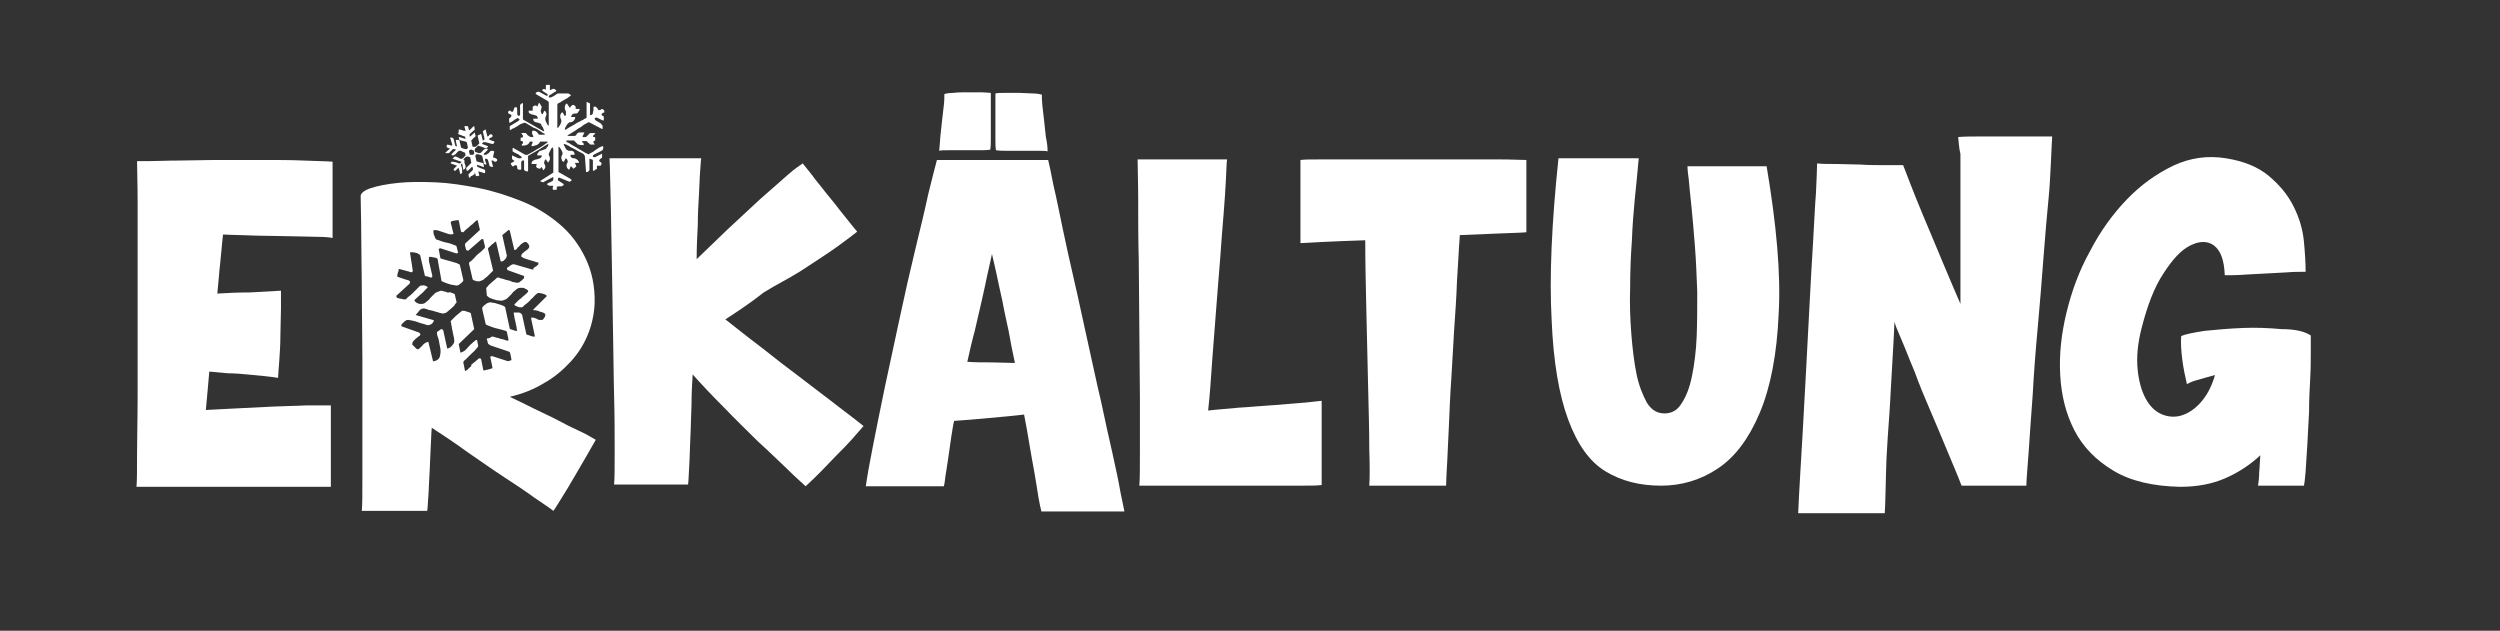
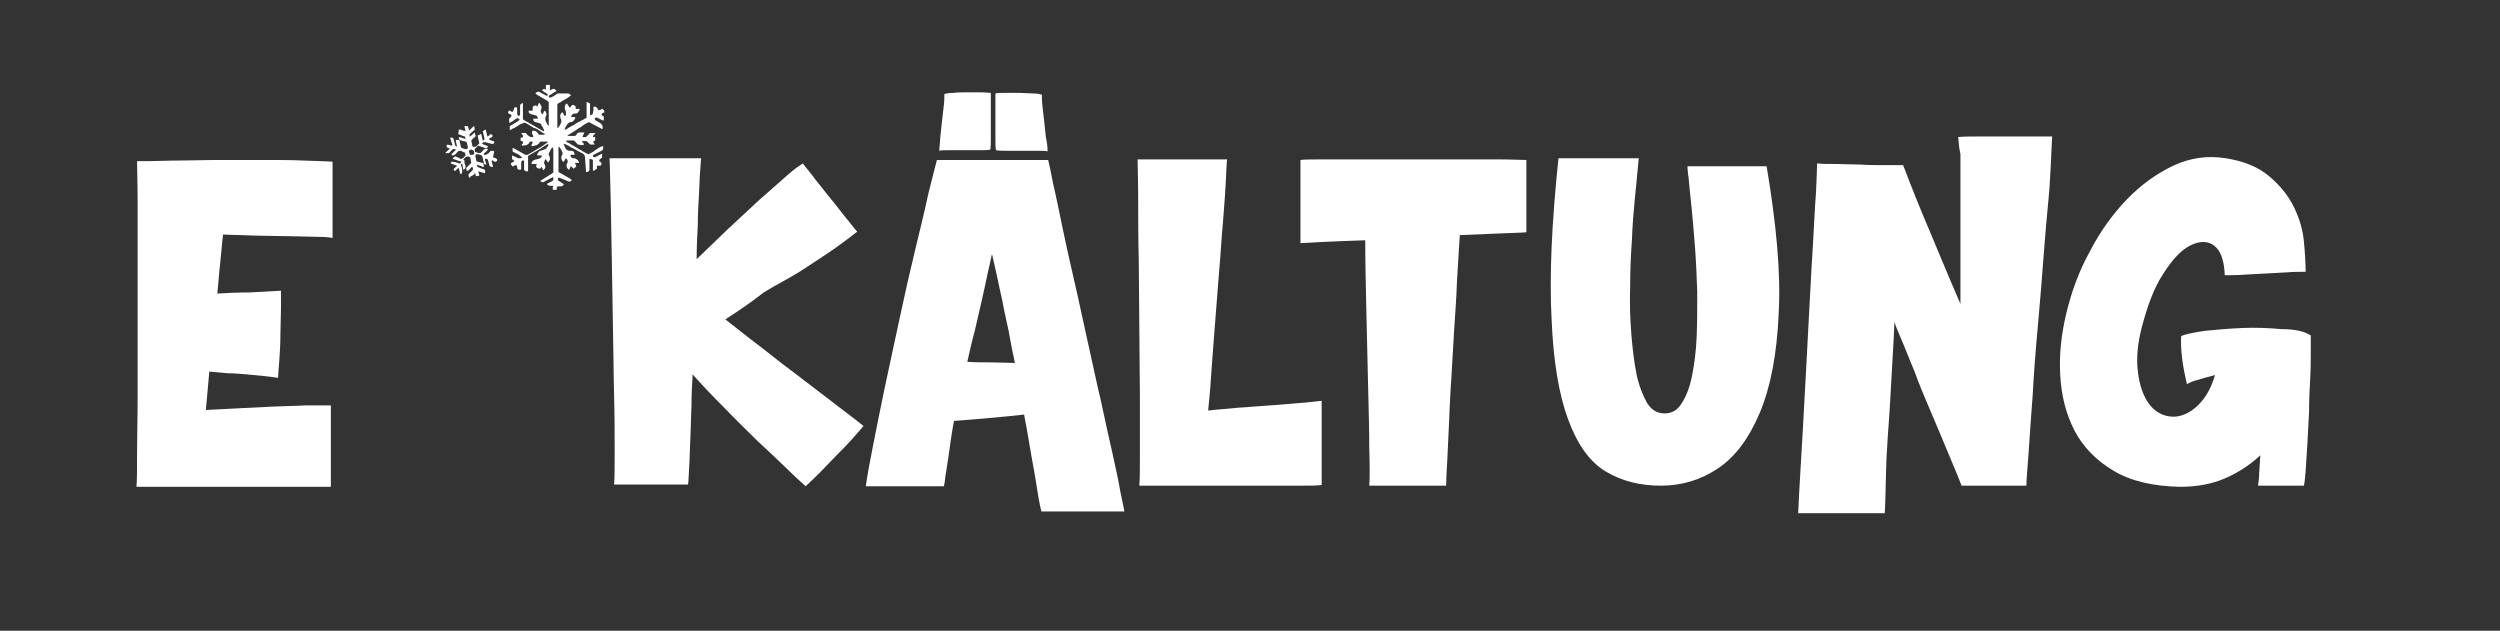
<svg xmlns="http://www.w3.org/2000/svg" version="1.1" id="Ebene_1" x="0px" y="0px" viewBox="0 0 436 110" style="enable-background:new 0 0 436 110;" xml:space="preserve">
  <rect x="0" y="0" width="436" height="110" fill="#333333" stroke="none" />
  <style type="text/css">
	.st0{fill:#FFFFFF;}
</style>
  <path class="st0" d="M55.2,41.3c-1.3,0-2.9-0.1-4.6-0.1c-1.7,0-3.6-0.1-5.7-0.1c-2-0.1-4.1-0.1-6-0.2c-0.2,1.6-0.3,3.2-0.5,5  c-0.2,1.7-0.3,3.5-0.5,5.3c1.7-0.1,3.6-0.2,5.7-0.2c2-0.1,3.8-0.2,5.4-0.3c0,0.7,0,1.7,0,3.2c0,1.4-0.1,3-0.1,4.6s-0.1,3.1-0.2,4.5  c-0.1,1.4-0.2,2.4-0.2,2.9c-0.6-0.1-1.4-0.2-2.3-0.3c-0.9-0.1-2-0.2-3.1-0.3c-1.1-0.1-2.2-0.2-3.4-0.2c-1.1-0.1-2.2-0.2-3.2-0.3  c-0.1,1.1-0.2,2.3-0.3,3.4s-0.2,2.2-0.3,3.3c1.8-0.1,3.7-0.2,5.8-0.3c2.1-0.1,4.1-0.2,6.1-0.3c2-0.1,3.9-0.1,5.6-0.2  c1.7,0,3.2,0,4.3,0v14.2c-0.7,0-1.9,0-3.7,0c-1.7,0-3.7,0-6,0c-2.2,0-4.6,0-7.1,0s-4.9,0-7,0c-2.2,0-4.1,0-5.8,0c-1.7,0-2.8,0-3.3,0  h-1c0.1-1.1,0.1-3,0.1-5.9c0-2.8,0.1-6,0.1-9.7s0-7.6,0-11.7s0-8.1,0-12c0-3.8,0-7.3,0-10.4s-0.1-5.5-0.1-7.1c0.1,0,0.7,0,2.1,0  c1.3,0,3.1-0.1,5.2-0.1s4.4-0.1,7-0.1s5.1,0,7.7,0c2.5,0,4.8,0,7,0.1s3.9,0.1,5.1,0.2v13.3C57.5,41.4,56.6,41.3,55.2,41.3z" />
  <path class="st0" d="M126.5,55.7c1.8,1.4,3.9,3.1,6.3,4.9c2.4,1.9,4.7,3.7,7,5.4c2.3,1.8,4.5,3.4,6.4,4.9c2,1.5,3.4,2.6,4.4,3.4  c-0.6,0.7-1.3,1.5-2.1,2.4s-1.7,1.8-2.6,2.7c-0.9,0.9-1.8,1.9-2.7,2.8s-1.8,1.8-2.7,2.6c-0.5-0.5-1.6-1.4-3.1-2.9  c-1.5-1.4-3.2-3.1-5.2-4.9c-1.9-1.9-3.9-3.8-5.9-5.9c-2-2-3.9-4-5.5-5.8c-0.1,1.6-0.2,3.4-0.2,5.3c-0.1,2-0.1,3.9-0.2,5.7  c-0.1,1.9-0.1,3.5-0.2,5s-0.1,2.5-0.2,3.2h-12.9c0.1-1.1,0.1-3,0.1-5.8s0-6-0.1-9.7s-0.1-7.6-0.2-11.8s-0.1-8.2-0.2-12  s-0.1-7.3-0.2-10.5c-0.1-3.1-0.1-5.5-0.2-7.1h16c-0.1,0.5-0.1,1.3-0.2,2.4s-0.1,2.5-0.2,4c-0.1,1.6-0.2,3.3-0.2,5.2  c-0.1,1.9-0.2,3.9-0.2,6c1.7-1.6,3.5-3.4,5.4-5.2s3.8-3.5,5.6-5.2c1.8-1.6,3.5-3.1,5-4.4s1.7-1.3,2.5-1.9c0.3,0.4,0.9,1.1,1.6,2  c0.7,1,1.6,2,2.5,3.2c0.9,1.1,1.9,2.3,2.8,3.5c1,1.2,1.8,2.3,2.6,3.2c-0.6,0.5-1.8,1.4-3.6,2.7s-3.9,2.6-6.3,4.2  c-2.4,1.5-3.8,2.1-6.4,3.7C130.8,52.9,128.5,54.4,126.5,55.7z" />
  <path class="st0" d="M181.6,89.1c-0.1-0.4-0.3-1.2-0.5-2.4c-0.2-1.2-0.4-2.6-0.7-4.3c-0.3-1.6-0.6-3.3-0.9-5.1  c-0.3-1.8-0.6-3.5-0.9-5c-1.7,0.2-3.8,0.4-6.1,0.6s-4.3,0.4-6.1,0.5c-0.2,0.7-0.3,1.7-0.5,2.8c-0.2,1.2-0.3,2.3-0.5,3.5  c-0.2,1.1-0.3,2.2-0.5,3.2c-0.1,1-0.2,1.6-0.3,1.9H151c0.2-1.5,0.6-3.8,1.2-6.8c0.6-3.1,1.3-6.5,2.1-10.4c0.8-3.8,1.7-7.9,2.6-12.1  c0.9-4.2,1.8-8.2,2.7-11.9s1.7-7,2.3-9.8c0.7-2.8,1.2-4.8,1.5-5.9c0.6,0,1.8,0,3.7,0s3.9,0,6.1,0c2.2,0,4.2,0,6,0c1.9,0,3.1,0,3.6,0  c0.2,0.8,0.5,2.2,0.9,4.3c0.5,2.1,1,4.6,1.6,7.5s1.3,6,2.1,9.5c0.8,3.4,1.5,6.9,2.3,10.4c0.8,3.5,1.5,7,2.3,10.3  c0.7,3.4,1.4,6.4,2,9.1s1.1,5,1.4,6.8c0.4,1.8,0.6,3,0.7,3.4h-14.5V89.1z M168.7,63.1c1.4,0.1,2.8,0.1,4.2,0.1s2.8,0.1,4.1,0.1  c-0.4-1.9-0.8-3.8-1.1-5.6c-0.4-1.9-0.8-3.6-1.1-5.3c-0.4-1.7-0.7-3.2-1-4.6c-0.3-1.4-0.6-2.6-0.8-3.5c-0.2,1-0.5,2.2-0.8,3.6  c-0.3,1.4-0.6,2.9-1,4.6c-0.4,1.7-0.8,3.4-1.2,5.2C169.5,59.5,169.1,61.3,168.7,63.1z" />
  <path class="st0" d="M230.4,84.6c-0.8,0.1-2,0.1-3.7,0.1s-3.7,0-5.8,0c-2.2,0-4.4,0-6.8,0c-2.4,0-4.6,0-6.7,0c-2.1,0-3.9,0-5.5,0  s-2.6,0-3.2,0c0.1-1.1,0.1-3,0.1-5.8s0-6,0-9.7s-0.1-7.6-0.1-11.8s-0.1-8.2-0.1-12c-0.1-3.8-0.1-7.3-0.1-10.5c0-3.1-0.1-5.5-0.1-7.1  H214c-0.1,0.7-0.1,1.8-0.2,3.5c-0.1,1.7-0.2,3.7-0.4,6s-0.4,4.9-0.6,7.8c-0.2,2.8-0.5,5.8-0.7,8.8s-0.5,6.1-0.7,9.1  s-0.4,5.9-0.7,8.6c1.6-0.2,3.4-0.3,5.3-0.5c1.9-0.1,3.7-0.3,5.5-0.4s3.5-0.3,5-0.4c1.6-0.1,2.9-0.3,4-0.4v14.7H230.4z" />
  <path class="st0" d="M266.2,40.5c-0.8,0.1-2.2,0.1-4.3,0.2c-2.1,0.1-4.5,0.2-7.3,0.3c-0.2,2.5-0.3,5.1-0.5,8  c-0.1,2.9-0.3,5.7-0.5,8.6c-0.2,2.9-0.3,5.7-0.5,8.6c-0.2,2.8-0.3,5.4-0.4,7.8c-0.1,2.4-0.2,4.5-0.3,6.4s-0.2,3.3-0.2,4.3h-13.4  c0.1-1.2,0.1-3.4,0-6.5c0-3.1-0.1-6.8-0.2-10.8c-0.1-4.1-0.2-8.4-0.3-12.9s-0.2-8.7-0.2-12.6c-2.9,0.1-5.5,0.2-7.5,0.3  c-2.1,0.1-3.3,0.2-3.8,0.2V27.9c0.7-0.1,2-0.1,4-0.1c1.9,0,4.2,0,6.8,0s5.3,0,8.2,0s5.7,0,8.4,0s5.1,0,7.2,0c2.2,0,3.8,0.1,4.8,0.1  V40.5z" />
  <path class="st0" d="M308.1,29c1.7,10.1,2.5,18.7,2.1,25.7c-0.3,7-1.4,12.8-3.3,17.3s-4.3,7.7-7.3,9.7s-6.3,3-9.9,3  c-3.7,0-6.9-0.8-9.7-2.5c-2.8-1.7-4.9-4.7-6.5-9s-2.6-10.1-2.9-17.5c-0.4-7.4,0-16.7,1.2-28.1h14c0,0.1-0.1,0.8-0.2,2.1  c-0.1,1.3-0.3,3-0.5,5.1s-0.4,4.5-0.5,7.2c-0.2,2.7-0.3,5.4-0.3,8.1c-0.1,2.8,0,5.5,0.2,8.1s0.5,5,0.9,7s1.1,3.7,1.8,5  c0.8,1.3,1.8,1.9,3.1,1.9c1.3,0,2.3-0.6,3-1.8c0.8-1.2,1.4-2.8,1.8-4.8s0.7-4.3,0.8-6.8c0.1-2.5,0.1-5.1,0.1-7.8  c-0.1-2.7-0.2-5.3-0.4-7.9c-0.2-2.6-0.4-4.9-0.6-6.9s-0.4-3.7-0.5-5c-0.2-1.3-0.2-2-0.2-2.1c0.9,0,2,0,3.3,0s2.5,0,3.8,0  s2.5,0,3.7,0C306.2,29,307.2,29,308.1,29z" />
  <path class="st0" d="M341.5,23.9c1.1-0.1,2.4-0.1,3.9-0.1s3.1,0,4.7,0s3.1,0,4.5,0s2.5,0,3.3,0c-0.1,1.3-0.3,7.5-0.6,10.5  c-0.3,3-0.6,6.5-0.9,10.4s-0.6,7.9-1,12.2s-0.7,8.3-0.9,12c-0.3,3.8-0.5,7.1-0.7,9.9c-0.2,2.9-0.4,4.8-0.4,5.9h-11.3  c-1-2.6-2-4.8-2.8-6.8c-0.8-1.9-1.7-4.1-2.7-6.4s-1.9-4.5-2.7-6.7c-0.9-2.1-1.6-4-2.3-5.6c-0.7-1.6-1.1-2.6-1.2-3.1  c-0.1,2-0.2,4.5-0.4,7.5s-0.3,5.9-0.5,8.7c-0.2,2.9-0.4,5.4-0.5,7.7c-0.1,2.3-0.2,8.8-0.3,9.5h-15.1c0.1-2.7,0.6-10.8,0.8-14.3  c0.2-3.5,0.4-7.2,0.6-11c0.2-3.8,0.4-7.6,0.6-11.4c0.2-3.8,0.4-7.4,0.6-10.6c0.2-3.2,0.3-6.1,0.5-8.5c0.1-2.4,0.2-4.2,0.2-5.2  c0.9,0.1,2,0.1,3.4,0.1s2.8,0.1,4.2,0.1c1.4,0.1,2.8,0.1,4.2,0.1c1.3,0,2.4,0,3.2,0c0.2,0.5,0.6,1.5,1.2,3.1  c0.6,1.6,1.4,3.5,2.3,5.7s2,4.7,3.1,7.4s2.3,5.4,3.4,8c0-2.9,0-5.8,0-8.6s0-5.3,0-7.6s0-8.2,0-9.9C341.6,25.6,341.6,24.5,341.5,23.9  z" />
  <path class="st0" d="M403,58.5c0,0.4,0,1.3,0,2.7s0,3-0.1,4.8s-0.2,3.8-0.2,5.8c-0.1,2-0.2,3.9-0.3,5.7c-0.1,1.8-0.2,3.4-0.3,4.7  c-0.1,1.3-0.2,2.1-0.3,2.5h-8c0.1-0.7,0.2-1.4,0.2-2.3c0.1-0.9,0.1-1.9,0.2-3c-1.7,1.6-3.8,3-6.1,4c-2.3,1-4.9,1.5-7.9,1.5  c-4.7-0.1-8.6-1-11.6-2.8s-5.3-4.1-6.8-7s-2.3-6.1-2.5-9.7s0.2-7.2,1.1-10.9s2.2-7.3,4.1-10.7c1.8-3.5,4-6.5,6.4-9  c2.5-2.6,5.2-4.5,8.1-5.9c3-1.4,6-1.8,9.2-1.3c3.1,0.5,5.6,1.5,7.5,3.1c1.9,1.6,3.3,3.3,4.3,5.3s1.6,4,1.8,6.1  c0.2,2.1,0.3,3.8,0.3,5.3c-1,0-2.1,0-3.3,0.1c-1.2,0.1-2.4,0.1-3.7,0.2c-1.3,0.1-2.5,0.1-3.7,0.2C390.2,48,389,48,388,48  c-0.1-2.6-0.7-4.3-1.9-5.2c-1.1-0.8-2.5-0.8-4.1,0s-3.1,2.4-4.7,4.9c-1.6,2.4-2.8,5.6-3.8,9.5c-0.7,2.7-0.9,5.1-0.7,7.2  c0.2,2.1,0.7,3.8,1.4,5.1c0.7,1.3,1.6,2.2,2.7,2.7s2.3,0.6,3.4,0.3c1.1-0.3,2.3-1,3.4-2.2s2-2.8,2.6-4.9c-1,0.3-1.9,0.5-2.8,0.8  c-0.9,0.2-1.6,0.5-2.1,0.8c-0.3-1.3-0.6-2.7-0.8-4.2c-0.2-1.6-0.3-3-0.2-4.2c0.7-0.3,2.1-0.6,4.1-0.9c2-0.2,4.2-0.4,6.6-0.5  c2.3-0.1,4.6,0,6.8,0.2C400.3,57.4,401.9,57.8,403,58.5z" />
  <g>
    <path class="st0" d="M96.4,32.4c-0.1,0-0.2,0-0.2,0c-0.1,0-0.2,0-0.2,0c-0.3,0-0.5-0.1-0.6-0.3c0.1-0.1,0.2-0.2,0.3-0.2   c0.1-0.1,0.3-0.1,0.4-0.2s0.3-0.1,0.3-0.2c0.1-0.1,0.1-0.2,0.1-0.3v-0.1V31c0,0,0,0,0-0.1c0,0,0,0-0.1,0l-1.7,0.9l-0.5-0.2l0,0l0,0   l0,0l0.1-0.1l2.2-1.4v-3.7c0,0,0-0.1,0-0.3c0-0.1,0-0.2-0.1-0.3c0-0.1,0-0.1-0.1-0.1c-0.1,0.1-0.2,0.3-0.3,0.5   c-0.1,0.2-0.2,0.4-0.3,0.6l0,0c0,0.1,0,0.3,0.1,0.4c0.1,0.2,0.1,0.3,0.1,0.4l0,0c0,0,0,0.1,0,0.2s0,0.1-0.1,0.2   c0,0.1-0.1,0.1-0.1,0.2s-0.1,0.1-0.1,0.1h-0.1c0,0,0-0.1-0.1-0.2s-0.1-0.2-0.1-0.2l-0.1-0.1l0,0c-0.1,0-0.2,0.1-0.2,0.2   s-0.1,0.2-0.1,0.3v0.1v0.1c0,0.1,0.1,0.1,0.1,0.2s0.1,0.2,0.1,0.2c0,0.1,0,0.1,0,0.1v0.1c0,0.1,0,0.2-0.1,0.3   c-0.1,0.1-0.1,0.2-0.2,0.3l-0.1-0.1c0-0.1-0.1-0.1-0.1-0.2s-0.1-0.1-0.1-0.2l-0.1-0.1l0,0c0,0.1-0.1,0.2-0.1,0.2   c0,0.1-0.1,0.1-0.2,0.1s-0.2,0-0.4-0.1c-0.1-0.1-0.2-0.2-0.2-0.3v-0.1c0,0,0,0,0.1-0.1v-0.1c0-0.1,0-0.1-0.1-0.1h-0.8   c0-0.3,0.1-0.5,0.3-0.6c0.2-0.1,0.4-0.2,0.6-0.2c0.2-0.1,0.4-0.1,0.6-0.2s0.3-0.3,0.3-0.5h-0.1h-0.1c0,0-0.1,0-0.2,0s-0.1,0-0.2,0   s-0.1,0-0.1,0h-0.1c0-0.1,0-0.3,0.1-0.4s0.2-0.2,0.2-0.3c0,0,0.1,0,0.2-0.1c0.1,0,0.2,0,0.3-0.1c0.1,0,0.2,0,0.3-0.1   c0.1,0,0.2,0,0.2-0.1c0,0,0,0,0.1,0h0.1c0,0,0.1-0.1,0.1-0.2c0.1-0.1,0.1-0.2,0.2-0.2c0.1-0.1,0.1-0.2,0.1-0.3   c0-0.1,0.1-0.2,0.1-0.2h-0.1c-0.6,0.3-1.1,0.7-1.6,1s-1.1,0.6-1.6,0.9c0,0-0.1,0.1-0.2,0.1c-0.1,0.1-0.1,0.1-0.1,0.2v2.5L92,29.9   c0,0,0,0-0.1,0c0,0-0.1,0-0.3-0.1c-0.1-0.1-0.2-0.1-0.2-0.2V28h-0.1c0,0-0.1,0-0.2,0S91,28,91,28.1c0,0-0.1,0.1-0.1,0.2v1.2   l-0.1,0.1c0,0,0,0-0.1,0c-0.2,0-0.3,0-0.4-0.1s-0.1-0.2-0.1-0.3c0-0.1,0-0.2-0.1-0.3c0-0.1-0.1-0.1-0.1-0.1c-0.1,0-0.2,0-0.3,0.1   C89.6,29,89.5,29,89.4,29c0,0-0.1,0-0.1-0.1l-0.1-0.1c0-0.1-0.1-0.1-0.1-0.2s0-0.1,0-0.1s0-0.1,0.1-0.1s0.1-0.1,0.2-0.1   s0.1-0.1,0.2-0.1l0.1-0.1c0-0.1,0-0.1-0.1-0.1l-0.1-0.1c-0.1,0-0.1,0-0.1-0.1l-0.1-0.1v-0.6l1.1,0.5c0.1,0,0.1,0,0.1,0   c0.1,0,0.1,0,0.3,0c0.1,0,0.2-0.1,0.2-0.2l0,0c0,0,0,0-0.1-0.1c-0.1,0-0.1-0.1-0.1-0.1c-0.1,0-0.2-0.1-0.3-0.2   c-0.1-0.1-0.3-0.2-0.4-0.2c-0.2-0.1-0.3-0.2-0.4-0.2c-0.1-0.1-0.2-0.1-0.3-0.2c0,0,0-0.1,0-0.2s0-0.2,0-0.2l0,0l0,0l0,0v-0.1v-0.1   l0,0l0,0c0,0,0,0,0.1,0l2.1,1.2h0.1c0.1,0,0.1,0,0.1,0h0.1c0.1,0,0.1,0,0.1,0c0.6-0.3,1.2-0.7,1.7-1c0.6-0.3,1.2-0.7,1.7-1.1   c0.1,0,0.1-0.1,0.1-0.1s0,0,0-0.1h-1.3c-0.1,0.3-0.4,0.5-0.6,0.6c-0.3,0.1-0.6,0.2-0.9,0.2c0-0.2,0-0.3,0.1-0.4   c0-0.1,0.1-0.2,0.1-0.4h-0.5c-0.1,0.3-0.3,0.5-0.6,0.6c-0.3,0.1-0.6,0.1-0.8,0.1c0-0.1,0-0.1,0-0.2l0.1-0.1l0.1-0.1   c0,0,0-0.1,0-0.2s-0.1-0.2-0.2-0.2s-0.2,0-0.2,0V24c0,0,0.1,0,0.2,0s0.1,0,0.2-0.1v-0.1c0-0.1,0-0.2-0.1-0.3   c-0.1-0.1-0.1-0.2-0.2-0.3h0.8c0.2,0.2,0.3,0.4,0.5,0.5c0.1,0.1,0.3,0.2,0.5,0.2c0,0,0.1,0,0.2,0s0.1,0,0.1-0.1v-0.1   c0,0-0.1-0.1-0.1-0.2c-0.1-0.1-0.1-0.1-0.1-0.2V23c0-0.1,0-0.2,0.1-0.2s0.1,0,0.2,0c0.2,0,0.4,0.1,0.5,0.2s0.3,0.3,0.4,0.5h1   c0-0.1,0-0.2-0.1-0.2s-0.1-0.1-0.2-0.1c-0.1-0.1-0.3-0.2-0.6-0.4c-0.3-0.2-0.6-0.4-1-0.5c-0.3-0.2-0.7-0.4-1-0.6s-0.5-0.3-0.6-0.3   l0,0l0,0c0,0,0,0-0.1,0c-0.1,0.1-0.3,0.1-0.5,0.2s-0.4,0.2-0.5,0.3c-0.2,0.1-0.3,0.2-0.5,0.3c-0.2,0.1-0.3,0.2-0.4,0.2   s-0.2,0.1-0.5,0.3l-0.1-0.1V22l1.5-0.9l0.2-0.2l0,0c0-0.1,0-0.1-0.1-0.2c-0.1,0-0.2-0.1-0.2-0.1h-0.1c0,0-0.1,0-0.1,0.1   c0,0-0.1,0-0.2,0.1c-0.1,0-0.2,0.1-0.3,0.2c-0.1,0.1-0.2,0.1-0.3,0.2c-0.1,0-0.1,0.1-0.2,0.1c0,0-0.1,0.1-0.2,0.1   c0,0-0.1,0-0.1-0.1v-0.6c0,0,0-0.1,0.1-0.1l0.1-0.1l0.1-0.1c0,0,0.1-0.1,0.1-0.2s0-0.1-0.1-0.2c0,0-0.1-0.1-0.2-0.1   s-0.1-0.1-0.2-0.1c0,0-0.1-0.1-0.1-0.2s0-0.1,0.1-0.2s0.1-0.1,0.2-0.1s0.2,0,0.2,0.1c0.1,0.1,0.1,0.1,0.2,0.1s0.1,0,0.2-0.1   c0-0.1,0.1-0.2,0.1-0.3c0-0.1,0.1-0.2,0.1-0.3s0.2-0.1,0.3-0.1h0.1c0.1,0.2,0.1,0.4,0.1,0.6s0,0.4,0,0.6c0,0.1,0.1,0.1,0.1,0.2   s0.1,0.1,0.2,0.1s0.2-0.1,0.2-0.3v-1.6c0,0,0,0,0.1-0.1l0.1-0.1c0,0,0.1-0.1,0.2-0.1l0,0h0.1l0,0l0,0c0,0.1,0,0.2,0,0.4   c0,0.2,0,0.3,0,0.4v0.8c0,0.1,0,0.2,0,0.3c0,0.1,0,0.3,0,0.4s0,0.3,0,0.5l0.1,0.1l3.5,2l0,0l0,0l0,0c0,0,0.1,0,0.1-0.1   s-0.1-0.2-0.1-0.3c-0.1-0.1-0.1-0.3-0.2-0.4s-0.2-0.2-0.2-0.4c-0.1-0.1-0.2-0.2-0.3-0.2c-0.1,0-0.2-0.1-0.3-0.1   c-0.1,0-0.3-0.1-0.4-0.1s-0.2-0.1-0.3-0.2C93,21,93,20.9,93,20.7l0,0h0.1h0.6c0,0,0,0,0.1,0l0,0c0-0.2-0.1-0.4-0.2-0.5   c-0.2-0.1-0.3-0.1-0.6-0.2c-0.2,0-0.4-0.1-0.6-0.2s-0.2-0.2-0.2-0.5h0.7c0-0.1,0-0.2,0-0.3c0-0.1,0-0.2,0-0.3   c0-0.1,0.1-0.2,0.2-0.2c0.1-0.1,0.2-0.1,0.3-0.1h0.1l0.1,0.1c0.1,0.1,0.1,0.1,0.1,0.1l0,0l0,0l0.3-0.7l0.1,0.1c0,0,0.1,0.2,0.2,0.3   c0.1,0.2,0.1,0.3,0.2,0.3l0,0l0,0c0,0.1-0.1,0.2-0.1,0.4c-0.1,0.2-0.1,0.3-0.1,0.4s0.1,0.2,0.1,0.3c0.1,0.2,0.1,0.2,0.2,0.2   s0.1,0,0.1-0.1c0,0,0-0.1,0.1-0.2c0-0.1,0-0.1,0.1-0.2l0.1-0.1l0,0l0.1,0.1c0,0,0.1,0.1,0.1,0.2c0.1,0.1,0.1,0.2,0.1,0.2l0,0   c0,0.2,0,0.3-0.1,0.5c-0.1,0.1-0.1,0.3-0.1,0.5s0.1,0.4,0.2,0.6s0.2,0.4,0.3,0.5h0.1l0,0l0,0l0,0c0-0.1,0-0.2,0-0.4   c0-0.2,0-0.3,0-0.4c0,0,0-0.1,0-0.2s0-0.2,0-0.3s0-0.2,0-0.2c0-0.1,0-0.1,0-0.1c0-0.2,0-0.4,0-0.7c0-0.3,0-0.6,0-0.8   c0-0.3,0-0.6,0-1l-0.2-0.2l-1.9-1.1l-0.2-0.2l0,0c0-0.1,0.1-0.2,0.2-0.2c0.1-0.1,0.3-0.1,0.3-0.1H94l1.3,0.7h0.1   c0.1,0,0.1,0,0.1-0.1v-0.1v-0.1c-0.1,0-0.1-0.1-0.2-0.1c-0.1-0.1-0.2-0.1-0.3-0.2c-0.1-0.1-0.2-0.1-0.3-0.2   c-0.1-0.1-0.2-0.2-0.2-0.2l0,0l0,0c0,0,0.1-0.1,0.2-0.1c0.1-0.1,0.2-0.1,0.2-0.1l0,0l0,0c0,0,0.1,0,0.1,0.1c0.1,0,0.1,0,0.1,0l0,0   l0,0h0.1l0,0v-0.7c0,0,0,0,0.1-0.1c0.1,0,0.1,0,0.2,0s0.1,0,0.1,0h0.3c0,0,0,0.1,0,0.3c0,0.1,0,0.2,0,0.3c0,0,0,0.1,0,0.2   c0,0.1,0,0.1,0.1,0.1l0,0c0,0,0.1,0,0.2-0.1c0.1,0,0.2-0.1,0.2-0.1h0.1c0.1,0,0.2,0,0.3,0.1c0.1,0.1,0.2,0.1,0.2,0.2v0.1   c0,0-0.1,0.1-0.2,0.1c-0.1,0.1-0.2,0.1-0.3,0.2c-0.1,0.1-0.2,0.1-0.3,0.2c-0.1,0.1-0.1,0.1-0.2,0.1c-0.2,0.1-0.3,0.2-0.3,0.4   c0,0,0,0.1,0.1,0.1h0.1c0.1,0,0.2,0,0.2,0s0.1-0.1,0.2-0.1c0,0,0.1-0.1,0.2-0.1c0.1-0.1,0.2-0.1,0.3-0.2c0.1-0.1,0.2-0.1,0.3-0.2   c0.1-0.1,0.2-0.1,0.2-0.1H99c0.1,0,0.2,0,0.3,0.1c0.1,0.1,0.2,0.1,0.3,0.2l-0.2,0.2c-0.1,0-0.2,0.1-0.3,0.2   c-0.1,0.1-0.3,0.2-0.5,0.3c-0.2,0.1-0.3,0.2-0.5,0.3c-0.1,0.1-0.3,0.1-0.3,0.2c-0.1,0.1-0.3,0.1-0.4,0.2c-0.2,0.1-0.2,0.2-0.2,0.4   v0.1c0,0.1,0,0.4,0,0.8s0,0.7,0,1.1s0,0.8,0,1.1c0,0.4,0,0.6,0,0.8l0,0c0.1,0,0.1,0,0.2-0.1s0.1-0.2,0.2-0.3   c0.1-0.1,0.1-0.2,0.2-0.4c0-0.1,0.1-0.2,0.1-0.3c0-0.2,0-0.3-0.1-0.5s-0.1-0.3-0.1-0.5c0-0.1,0-0.2,0.1-0.3c0-0.1,0.1-0.2,0.2-0.3   l0,0c0.1,0,0.1,0,0.2,0.1c0,0.1,0.1,0.1,0.1,0.2s0.1,0.1,0.1,0.2s0.1,0.1,0.1,0.1l0,0c0.1,0,0.2-0.1,0.2-0.2s0-0.2,0-0.3   c0-0.2,0-0.3-0.1-0.5c-0.1-0.1-0.1-0.3-0.1-0.5c0-0.1,0-0.2,0.1-0.4c0.1-0.2,0.2-0.3,0.3-0.2c0,0,0.1,0.1,0.2,0.3   c0.1,0.1,0.1,0.2,0.2,0.3l0.1,0.1l0,0l0,0c0-0.1,0.1-0.1,0.2-0.3c0.1-0.1,0.2-0.2,0.3-0.2c0.1,0,0.2,0,0.3,0.1   c0.1,0.1,0.2,0.2,0.2,0.2c0,0.1,0,0.2,0,0.2c0,0.1,0,0.1,0,0.2h0.6l0.1,0.1c0,0,0,0.1-0.1,0.2s-0.2,0.3-0.2,0.3   c-0.1,0.1-0.2,0.2-0.3,0.2c-0.1,0-0.2,0-0.3,0c-0.1,0-0.2,0-0.3,0.1c-0.1,0-0.2,0.2-0.3,0.4v0.1h0.7c0,0.1,0,0.2,0,0.2   c-0.1,0.2-0.1,0.3-0.2,0.4s-0.2,0.1-0.2,0.2c-0.1,0-0.2,0.1-0.3,0.1c-0.1,0-0.3,0-0.4,0.1s-0.1,0.1-0.2,0.2s-0.2,0.2-0.2,0.3   c-0.1,0.1-0.1,0.2-0.2,0.3c0,0.1-0.1,0.2-0.1,0.3c0,0,0,0,0,0.1c0,0,0,0,0.1,0h0.1c0.1-0.1,0.3-0.2,0.6-0.4   c0.3-0.2,0.6-0.3,0.9-0.5s0.6-0.4,0.9-0.5c0.3-0.2,0.5-0.3,0.6-0.3c0,0,0,0,0.1-0.1c0.1,0,0.1-0.1,0.2-0.1s0.1-0.1,0.2-0.1l0.1-0.1   V18c0,0,0,0,0-0.1v-0.1l0,0h0.1c0.1,0,0.1,0.1,0.2,0.1s0.1,0.1,0.2,0.1s0.1,0.1,0.1,0.1V20l0.1,0.1c0.2-0.1,0.3-0.1,0.3-0.2   c0.1,0,0.1-0.1,0.1-0.2s0-0.2,0.1-0.4c0-0.1,0-0.3,0-0.4s0-0.2,0-0.2c0-0.1,0.1-0.1,0.2-0.1s0.2,0,0.3,0.1c0.1,0.1,0.1,0.1,0.2,0.2   c0,0.1,0.1,0.2,0.1,0.2c0,0.1,0.1,0.1,0.2,0.1h0.1c0,0,0.1,0,0.2-0.1c0.1,0,0.1-0.1,0.2-0.1l0,0c0.1,0,0.2,0.1,0.3,0.2   c0.1,0.1,0.1,0.2,0.1,0.3v0.1c-0.1,0-0.2,0.1-0.3,0.1c-0.1,0.1-0.2,0.2-0.2,0.3c0,0.1,0.1,0.1,0.2,0.2s0.2,0.1,0.2,0.1V21h-0.2   l-1-0.5H104c-0.1,0-0.1,0-0.2,0.1c-0.1,0-0.1,0.1-0.1,0.1c0,0.1,0.1,0.2,0.2,0.3c0.2,0.1,0.3,0.2,0.5,0.3c0.2,0.1,0.4,0.2,0.5,0.4   c0.2,0.1,0.2,0.3,0.2,0.6v0.1c0,0,0,0.1-0.1,0.1l-2.3-1.2l0,0l0,0c0,0-0.1,0-0.2,0.1c-0.1,0-0.1,0.1-0.2,0.1   c-0.2,0.1-0.6,0.3-0.9,0.6c-0.4,0.2-0.7,0.4-1.1,0.7c-0.3,0.2-0.8,0.5-1.3,0.8v0.1h1.2c0.1,0,0.2,0,0.2-0.1   c0.1-0.1,0.1-0.1,0.2-0.2c0-0.1,0.1-0.2,0.2-0.2c0.1-0.1,0.1-0.1,0.2-0.1h0.9v0.1c0,0-0.1,0.1-0.1,0.2c-0.1,0.1-0.1,0.1-0.1,0.2   c0,0-0.1,0.1-0.1,0.2s0,0.1,0.1,0.1h0.1c0.1,0,0.1,0,0.2,0c0,0,0.1,0,0.2,0l0.7-0.7h0.9v0.1c0,0-0.1,0.1-0.2,0.2s-0.2,0.2-0.2,0.2   s0,0.1,0.1,0.2h0.3v0.6c-0.1,0-0.1,0-0.2,0.1c-0.1,0-0.1,0.1-0.1,0.2s0,0.2,0.1,0.2c0.1,0.1,0.1,0.1,0.1,0.2h-0.8   c0,0,0-0.1-0.1-0.1c0-0.1-0.1-0.1-0.2-0.2s-0.1-0.1-0.2-0.2s-0.1-0.1-0.1-0.1s-0.1,0-0.2,0s-0.2,0-0.2,0s-0.1,0-0.2,0s-0.2,0-0.2,0   c0,0.1,0.1,0.3,0.2,0.3c0.1,0.1,0.1,0.2,0.1,0.4c0,0-0.1,0-0.2,0s-0.2,0-0.3,0s-0.2,0-0.3-0.1c-0.1,0-0.1,0-0.2,0   c0,0-0.1,0-0.1-0.1c-0.1-0.1-0.1-0.1-0.2-0.2s-0.1-0.1-0.2-0.2s-0.1-0.1-0.1-0.1s0,0-0.1-0.1H100h-1.1l-0.2,0.1   c0.1,0.1,0.1,0.1,0.2,0.2c0.1,0,0.1,0.1,0.2,0.1s0.2,0.1,0.5,0.3c0.3,0.2,0.6,0.3,0.9,0.5s0.6,0.4,1,0.6c0.3,0.2,0.5,0.3,0.7,0.4   c0,0,0.1,0.1,0.2,0.1s0.2,0.1,0.2,0.1s0,0,0.1,0c0,0,0.1,0,0.1-0.1c0,0,0.2-0.1,0.4-0.2c0.2-0.1,0.4-0.2,0.6-0.4   c0.2-0.1,0.4-0.3,0.6-0.4s0.3-0.2,0.4-0.2c0,0,0.1,0,0.2-0.1c0,0,0,0,0.1,0s0.1,0,0.1,0.1s0,0.2,0,0.2c0,0.2-0.1,0.4-0.3,0.5   c-0.2,0.1-0.4,0.2-0.6,0.3c-0.2,0.1-0.4,0.2-0.6,0.3c-0.2,0.1-0.3,0.2-0.3,0.3c0,0.1,0,0.1,0.1,0.2c0.1,0,0.2,0,0.2,0h0.1l1.2-0.6   v0.7c-0.1,0-0.1,0.1-0.3,0.2c-0.1,0.1-0.2,0.2-0.2,0.3c0,0,0,0,0,0.1l0.4,0.3l0,0c0,0,0,0,0,0.1s0,0.2-0.1,0.3   c0,0.1-0.1,0.1-0.2,0.1s-0.1,0-0.2,0s-0.1,0-0.2,0s-0.1,0-0.1,0.1c0,0,0,0.1,0,0.2s0,0.1,0,0.2s0,0.1-0.1,0.1s-0.2,0.1-0.3,0.2   c-0.1,0.1-0.2,0.1-0.2,0.1l-0.1-0.1V28c0-0.1-0.1-0.2-0.2-0.2s-0.2-0.1-0.3-0.1h-0.1c0,0,0,0.1,0,0.2v1.7c0,0.1-0.1,0.2-0.2,0.3   c-0.1,0.1-0.2,0.1-0.3,0.1c0,0,0,0-0.1,0c0,0,0,0,0-0.1l-0.2-2.7l-0.2-0.3c0,0-0.1-0.1-0.3-0.2c-0.2-0.1-0.4-0.2-0.6-0.3   c-0.2-0.1-0.5-0.3-0.7-0.4s-0.4-0.2-0.6-0.3c-0.1,0-0.2-0.1-0.3-0.2c-0.1-0.1-0.3-0.1-0.4-0.2s-0.3-0.1-0.5-0.2h-0.1l0,0l0,0   c0,0.1,0.1,0.3,0.2,0.5s0.2,0.4,0.3,0.5c0.2,0.1,0.3,0.2,0.5,0.2c0.1,0,0.3,0,0.4,0s0.2,0.1,0.3,0.1c0.1,0.1,0.2,0.3,0.2,0.5V27   h-0.7c0,0.1,0,0.2,0,0.2c0,0.1,0.1,0.2,0.2,0.3s0.3,0.1,0.4,0.1c0.2,0,0.3,0.1,0.5,0.2s0.3,0.3,0.4,0.6h-0.7c0,0.1,0,0.2,0.1,0.3   c0,0.1,0.1,0.2,0.1,0.3c0,0.1-0.1,0.1-0.2,0.2s-0.2,0.1-0.2,0.2H100l0,0L99.6,29c-0.1,0-0.1,0.1-0.1,0.1c0,0.1-0.1,0.1-0.1,0.2   s0,0.1-0.1,0.2c0,0.1-0.1,0.1-0.1,0.1c-0.1-0.1-0.2-0.2-0.3-0.3c0-0.1-0.1-0.3-0.1-0.4s0-0.3,0.1-0.4s0.1-0.3,0.1-0.4   c0-0.2-0.1-0.3-0.3-0.5l-0.1,0.1c0,0.1-0.1,0.1-0.1,0.2s-0.1,0.1-0.1,0.2s-0.1,0.1-0.1,0.1c-0.1,0-0.1,0-0.2-0.1S98,28,98,27.9   s-0.1-0.2-0.1-0.2c0-0.1,0-0.1,0-0.2v-0.1v-0.1c0-0.1,0.1-0.1,0.1-0.2s0.1-0.1,0.1-0.2s0-0.1,0-0.1v-0.1c0-0.1,0-0.2-0.1-0.3   c0-0.1-0.1-0.2-0.2-0.4c-0.1-0.1-0.1-0.2-0.2-0.3c-0.1-0.1-0.2-0.1-0.2-0.1V30l2.1,1.2l0.2,0.2c0,0.1-0.1,0.1-0.2,0.2   s-0.2,0.1-0.2,0.1l0,0L97.6,31h-0.1c-0.1,0-0.2,0.1-0.2,0.2c0,0,0,0.1,0,0.2s0,0.1,0.1,0.1l0.9,0.6v0.2c0,0-0.1,0-0.2,0.1   s-0.2,0.1-0.2,0.1s0,0-0.1,0s-0.1,0-0.2,0c0,0-0.1,0-0.2,0c-0.2,0-0.3,0.1-0.3,0.2c0,0.1,0,0.3,0,0.4h-0.6c0,0-0.1,0-0.1-0.1   c0,0,0-0.1,0-0.3C96.5,32.5,96.5,32.4,96.4,32.4L96.4,32.4z" />
  </g>
  <g>
-     <path class="st0" d="M100.9,75.1c-1.1-0.5-2.3-1.1-3.6-1.8c-1.3-0.7-2.7-1.3-4.1-2s-2.8-1.4-4.3-2.1c2.2-0.5,4.2-1.3,6-2.4   c1.8-1,3.3-2.3,4.6-3.7c1.3-1.4,2.3-3,3-4.7s1.1-3.5,1.2-5.4c0.1-3.1-0.5-5.7-1.6-8s-2.6-4.3-4.5-5.9c-1.9-1.6-4.1-3-6.6-4   s-5-1.8-7.5-2.3c-2.6-0.5-5.1-0.9-7.5-1c-2.5-0.1-4.7-0.1-6.6,0.1c-1.9,0.2-3.5,0.5-4.7,0.9c-1.2,0.4-1.8,0.9-1.8,1.4   c0,1.5,0.1,3.8,0.1,6.8s0.1,6.4,0.1,10.1c0,3.7,0.1,7.6,0.1,11.6s0,7.8,0,11.3s0,6.7,0,9.4s0,4.6-0.1,5.7h11.4   c0.1-0.5,0.1-1.3,0.2-2.5s0.1-2.5,0.2-3.9s0.1-2.9,0.2-4.4s0.1-2.7,0.2-3.7c2,1.3,4.1,2.7,6.3,4.3c2.2,1.5,4.3,3,6.3,4.3   s3.8,2.5,5.3,3.6c1.6,1.1,2.7,1.8,3.3,2.3c0.4-0.5,0.9-1.4,1.6-2.5s1.4-2.3,2.1-3.5s1.4-2.4,2.1-3.6s1.2-2.1,1.6-2.8   C102.9,76.1,102,75.6,100.9,75.1z M88.6,63l-2.8-0.9l-0.3,0.1l0.4,2c-0.3,0.1-0.5,0.2-0.6,0.2s-0.2,0.1-0.5,0.1   c-0.2,0.1-0.4,0.1-0.5,0.1l-0.4-2c-0.1-0.1-0.2-0.1-0.2-0.1h-0.1c0,0,0,0-0.1,0c-0.1,0.1-0.2,0.2-0.3,0.3c-0.2,0.1-0.3,0.3-0.5,0.4   c-0.2,0.1-0.3,0.3-0.5,0.4c0,0.3-0.1,0.4-0.2,0.4c-0.1,0.1-0.2,0.2-0.4,0.4c-0.2,0.2-0.4,0.3-0.5,0.3l-0.3-1.5   c0-0.1,0.1-0.3,0.4-0.5c0.3-0.3,0.6-0.6,0.9-0.9c0.3-0.3,0.7-0.6,0.9-0.9c0.3-0.3,0.4-0.5,0.4-0.6l-0.2-1l-0.2,0   c-0.4,0.3-0.6,0.5-0.7,0.6c-0.3,0.2-0.6,0.6-0.9,0.9c-0.3,0.4-0.7,0.6-1.1,0.7L80,60l2.7-2.6l-0.6-2.8c-0.1,0-0.1-0.1-0.2-0.1   s-0.3-0.1-0.6-0.2c-0.3-0.1-0.4-0.1-0.5-0.1h-0.1h-0.1c-0.1,0.1-0.3,0.2-0.5,0.4s-0.4,0.3-0.6,0.5s-0.4,0.4-0.5,0.5   c-0.2,0.2-0.3,0.3-0.4,0.4c0,0.1,0.1,0.3,0.1,0.6c0.1,0.3,0.1,0.7,0.2,1c0.1,0.4,0.1,0.7,0.2,1s0.1,0.5,0.1,0.6   c0.1,0.3,0,0.7-0.3,1c-0.2,0.3-0.5,0.5-0.9,0.6l-0.7-3.2c0,0,0-0.1-0.1-0.1s-0.1-0.1-0.1-0.1H77h-0.1c-0.1,0.1-0.2,0.2-0.4,0.3   c-0.2,0.1-0.3,0.2-0.3,0.3c0,0.3,0.1,0.7,0.3,1.2c0.1,0.5,0.2,1,0.3,1.6c0.1,0.5,0,1-0.1,1.4s-0.5,0.7-1,0.8h-0.1   c0,0-0.1,0-0.1-0.1l-0.8-3.3c-0.4,0.1-0.7,0.3-0.9,0.5c-0.2,0.3-0.5,0.5-0.8,0.8h-0.1c-0.1,0-0.2,0-0.3-0.1   c-0.1-0.1-0.2-0.2-0.3-0.3c-0.1-0.1-0.2-0.2-0.4-0.4V60c0-0.1,0-0.3,0.2-0.5c0.1-0.2,0.3-0.3,0.5-0.5s0.4-0.3,0.5-0.4   c0.2-0.1,0.2-0.2,0.2-0.3v-0.1c0,0,0,0-0.1-0.1c0,0-0.1,0-0.1-0.1L70,56.9v-0.1c0-0.1,0-0.2,0.1-0.3s0.2-0.2,0.3-0.3   c0.1-0.1,0.2-0.2,0.4-0.3c0.1-0.1,0.2-0.1,0.3-0.1h0.1c0.1,0,0.1,0,0.1,0c0.6,0.1,1.1,0.2,1.6,0.4s1.1,0.3,1.6,0.5c0,0,0.1,0,0.2,0   s0.1,0,0.1,0c0.4-0.1,0.7-0.3,0.9-0.8l-0.2-0.1L72.7,55l-0.2-0.1c0.2-0.2,0.4-0.4,0.6-0.7c0.2-0.2,0.4-0.4,0.7-0.4c0,0,0,0,0.1,0   H74c0.1,0,0.2,0.1,0.4,0.1c0.2,0.1,0.4,0.2,0.7,0.2c0.2,0.1,0.5,0.1,0.7,0.2c0.2,0.1,0.4,0.1,0.4,0.1c0.3,0.1,0.5,0.2,0.7,0.2   c0.2,0.1,0.4,0.1,0.7,0c0.1,0,0.3-0.1,0.5-0.3s0.5-0.4,0.7-0.6c0.2-0.2,0.5-0.4,0.6-0.7c0.2-0.2,0.3-0.3,0.2-0.4l-0.3-1.3   c-0.1-0.1-0.2-0.1-0.2-0.1c-0.1,0-0.2-0.1-0.5-0.2s-0.3,0.1-0.6,0c-0.2-0.1-0.5-0.2-0.7-0.2c-0.2-0.1-0.4-0.1-0.4-0.1l-0.3,0.1   c-0.3,0.1-0.6,0.2-0.8,0.4c-0.2,0.2-0.5,0.5-0.7,0.7c-0.2,0.3-0.4,0.5-0.7,0.7c-0.2,0.2-0.5,0.4-0.8,0.4c-0.1,0-0.2,0-0.3,0   c-0.1,0-0.3,0-0.4-0.1c-0.1,0-0.3-0.1-0.4-0.2c-0.1-0.1-0.2-0.2-0.2-0.3v-0.1c0.4-0.4,0.8-0.7,1.1-1c0.4-0.3,0.7-0.7,1.1-1.1   c0.1,0,0.1-0.1,0.1-0.1c-0.3-0.3-0.7-0.4-1.1-0.3c-0.2,0-0.3,0.1-0.3,0.1S73.1,50,73,50.1c-0.1,0.1-0.2,0.2-0.4,0.4   c-0.2,0.2-0.4,0.4-0.6,0.6c-0.2,0.2-0.4,0.4-0.7,0.6c-0.2,0.2-0.4,0.3-0.4,0.4c0,0-0.1,0-0.1,0.1h-0.1c0,0-0.1,0-0.3,0   c-0.2,0-0.3-0.1-0.5-0.1S69.6,52,69.4,52c-0.1,0-0.2-0.1-0.2-0.1l-0.1-0.3l2.3-2.1c0,0,0-0.1,0.1-0.1v-0.1v-0.1v-0.1   c0,0,0,0-0.1-0.1c0,0-0.1,0-0.1-0.1c-0.1,0-0.2-0.1-0.4-0.1c-0.2-0.1-0.4-0.1-0.6-0.2c-0.2-0.1-0.4-0.1-0.6-0.2   c-0.2-0.1-0.3-0.1-0.4-0.1v-0.1c0,0,0-0.1,0-0.3c0-0.1,0.1-0.3,0.1-0.4c0.1-0.1,0.1-0.3,0.1-0.4c0-0.1,0.1-0.2,0.1-0.2l2.2,0.6   l0.2-0.2L71.5,44c0.1,0,0.2,0,0.4,0c0.2,0,0.4,0,0.6,0.1c0.2,0,0.4,0.1,0.5,0.2c0.2,0.1,0.3,0.2,0.3,0.3l0.8,3.5   c0,0,0.1,0.1,0.4,0.1c0.2,0.1,0.4,0.1,0.6,0.2h0.1h0.1c0,0,0-0.1,0.1-0.2c0-0.1,0-0.1,0-0.1l-0.6-2.6v-0.6c0,0,0,0,0.1-0.1   c0,0,0.1,0,0.3,0c0.1,0,0.3,0.1,0.5,0.1S76,45,76.1,45c0.1,0.1,0.2,0.1,0.2,0.1L77,49c0,0,0.1,0.1,0.4,0.2c0.2,0.1,0.5,0.2,0.8,0.3   s0.6,0.2,0.9,0.2c0.3,0.1,0.5,0.1,0.6,0.1s0.2-0.1,0.3-0.1c0.1-0.1,0.3-0.2,0.4-0.3s0.2-0.2,0.3-0.3c0.1-0.1,0.1-0.2,0.1-0.3   l-0.6-2.6c0-0.1-0.2-0.1-0.5-0.3c-0.3-0.1-0.7-0.2-1-0.3c-0.4-0.1-0.8-0.2-1.1-0.3c-0.4-0.1-0.6-0.2-0.7-0.2L76.8,45l-0.3-1.6   l0.3-0.1l2.8,0.9l0.3-0.1l-0.3-1.2c-0.1,0-0.1-0.1-0.2-0.1c-0.5-0.2-1-0.4-1.6-0.5c-0.5-0.1-1-0.3-1.6-0.5c-0.1,0-0.2-0.1-0.3-0.3   c-0.1-0.2-0.1-0.3-0.2-0.5s-0.1-0.4-0.1-0.5c0-0.2,0-0.3-0.1-0.3c0.3-0.1,0.6-0.1,0.9,0s0.6,0.2,0.9,0.3s0.6,0.2,0.9,0.3   s0.6,0.1,0.9,0l-0.5-2l0.1-0.2l0.4-0.1l0.6-0.1c0,0,0.1,0,0.2,0s0.1,0,0.1,0l0.4,2c0.1,0,0.2,0.1,0.2,0.1h0.1h0.1   c0.1-0.1,0.2-0.2,0.4-0.4c0.2-0.2,0.4-0.3,0.6-0.5s0.4-0.4,0.6-0.5c0.2-0.2,0.3-0.3,0.4-0.4c0.1-0.1,0.2-0.1,0.2-0.2   c0.1,0,0.2-0.1,0.3-0.1l0.4,1.7l-2.5,2.3c-0.1,0.1-0.1,0.2-0.1,0.4s0.1,0.3,0.1,0.4l0.1,0.4l0.2,0.1h0.1h0.1l2.3-2c0,0,0,0,0.1,0   l0,0l0,0h0.1c0,0,0.1,0,0.1,0.1l0.3,1.3l-0.2,0.3c-0.3,0.3-0.6,0.6-0.9,0.8c-0.2,0.2-0.5,0.4-0.7,0.7c-0.2,0.2-0.4,0.4-0.6,0.6   c-0.1,0.1-0.2,0.1-0.3,0.2c-0.1,0.1-0.1,0.2-0.1,0.3l0.6,2.6c0,0.2,0.2,0.3,0.6,0.4c0.3,0.1,0.6,0.1,0.8,0c0.3-0.1,0.5-0.2,0.6-0.3   s0.3-0.3,0.6-0.5c0.1-0.1,0.2-0.2,0.3-0.3c0.1-0.1,0.2-0.2,0.3-0.3c0.1-0.1,0.2-0.2,0.4-0.4l-0.9-3.8c0-0.1,0-0.1,0.2-0.3   s0.3-0.2,0.4-0.4c0.2-0.1,0.3-0.2,0.5-0.4c0.2-0.1,0.3-0.2,0.3-0.2l0.8,3.4c0,0,0,0.1,0.1,0.1h0.1c0.1,0,0.2-0.1,0.3-0.1   c0.1-0.1,0.2-0.2,0.3-0.3c0.1-0.1,0.2-0.2,0.2-0.3s0.1-0.2,0.1-0.3L87.6,41l1.1-0.9l0.2,0.1l0.8,3.4c0.2,0,0.4-0.1,0.5-0.3   s0.3-0.3,0.4-0.4c0.1-0.2,0.3-0.3,0.4-0.4c0.1-0.1,0.3-0.2,0.5-0.3c0.2,0,0.4,0,0.5,0.2c0.2,0.2,0.3,0.4,0.3,0.5   c0,0.2,0,0.3-0.2,0.5c-0.1,0.1-0.3,0.3-0.5,0.4c-0.2,0.1-0.3,0.3-0.5,0.4c-0.1,0.1-0.2,0.3-0.2,0.5c0,0.1,0.2,0.1,0.4,0.3   c0.3,0.1,0.6,0.2,0.9,0.3s0.7,0.2,1,0.3s0.6,0.2,0.7,0.2v0.1c0,0.1,0,0.2-0.1,0.3s-0.2,0.2-0.4,0.3c-0.1,0.1-0.3,0.2-0.4,0.3   c0.1,0.2,0,0.2,0,0.2c-0.1,0-0.1,0-0.2,0l-3.1-0.9h-0.1c-0.1,0-0.1,0-0.2,0c0,0-0.1,0-0.2,0.1s-0.1,0-0.2,0.1s-0.2,0.2-0.4,0.3   s-0.2,0.2-0.2,0.2l0.1,0.3l2.8,1c0.1,0,0.1,0,0.1,0.1v0.1c0,0.1,0,0.2-0.1,0.3s-0.2,0.2-0.3,0.3c-0.1,0.1-0.3,0.2-0.4,0.3   s-0.2,0.1-0.3,0.1c-0.2,0-0.3,0-0.3,0c-0.1,0-0.2-0.1-0.5-0.1c-0.1,0-0.3-0.1-0.5-0.2c-0.2-0.1-0.5-0.1-0.8-0.2   c-0.3-0.1-0.5-0.2-0.7-0.2c-0.2-0.1-0.4-0.1-0.5-0.2h-0.2c-0.1,0-0.2,0.1-0.4,0.3c-0.2,0.2-0.4,0.3-0.7,0.6   c-0.2,0.2-0.5,0.4-0.6,0.6c-0.2,0.2-0.3,0.3-0.3,0.4l0.1,1.2c0,0.1,0.2,0.2,0.4,0.4c0.2,0.1,0.5,0.2,0.8,0.3s0.6,0.2,0.9,0.2   s0.5,0.1,0.7,0c0.3-0.1,0.6-0.2,0.8-0.4c0.2-0.2,0.5-0.5,0.7-0.7c0.2-0.3,0.4-0.5,0.7-0.7c0.2-0.2,0.5-0.4,0.8-0.4   c0.1,0,0.2,0,0.4,0c0.1,0,0.3,0,0.4,0.1s0.3,0.1,0.4,0.2c0.1,0.1,0.2,0.2,0.2,0.2s0,0,0,0.1v0.1c-0.1,0.1-0.2,0.2-0.4,0.4   c-0.2,0.2-0.4,0.3-0.6,0.5s-0.4,0.4-0.6,0.5c-0.2,0.2-0.3,0.3-0.4,0.4c-0.1,0.1-0.1,0.1-0.2,0.2c-0.1,0.1-0.2,0.2-0.2,0.3   c0.2,0.1,0.3,0.2,0.6,0.3c0.2,0.1,0.4,0.1,0.7,0.1c0.1,0,0.2-0.1,0.2-0.1s0.1-0.1,0.2-0.2c0.1-0.1,0.2-0.2,0.5-0.4   c0.2-0.2,0.5-0.4,0.7-0.7c0.3-0.2,0.5-0.5,0.7-0.7s0.4-0.3,0.5-0.4h0.1c0.1,0,0.3,0,0.7,0.1c0.3,0.1,0.6,0.2,0.7,0.3v0.1v0.1   c0,0,0,0.1-0.1,0.1c0,0,0,0.1-0.1,0.1L93,54c0-0.2,0-0.1,0,0s0.1,0.2,0.1,0.1c0,0,0.1,0,0.3,0c0.1,0,0.2,0.1,0.4,0.1   c0.2,0.1,0.3,0.1,0.5,0.2c0.2,0,0.3,0.1,0.6,0.2l0.2,0.2c0,0,0,0.1,0,0.2c0,0.1-0.1,0.2-0.1,0.3c-0.1,0.1-0.1,0.2-0.2,0.3   s-0.2,0.2-0.2,0.2c-0.2,0-0.3,0-0.5,0s-0.3-0.1-0.5-0.2c-0.2-0.1-0.3-0.1-0.5-0.2c-0.2,0-0.4,0-0.5,0l0.7,3.3c-0.2,0-0.5,0-0.7-0.1   c-0.3-0.1-0.5-0.2-0.6-0.2c0,0-0.1,0-0.2-0.1l-0.7-3.2c0-0.2-0.1-0.3-0.2-0.4c-0.1-0.1-0.3-0.2-0.4-0.2c-0.2,0-0.3,0-0.5,0   s-0.3,0-0.4,0v0.1v0.1c0,0.1,0.1,0.3,0.1,0.6c0.1,0.3,0.1,0.6,0.2,0.9c0.1,0.3,0.1,0.6,0.2,0.9c0,0.3,0.1,0.5,0.1,0.6h-0.1H90   c-0.2,0-0.4-0.1-0.7-0.2c-0.3-0.1-0.4-0.1-0.4-0.2l-0.8-3.7c0-0.1-0.1-0.1-0.4-0.3c-0.3-0.1-0.5-0.2-0.9-0.3   c-0.3-0.1-0.6-0.2-0.9-0.2c-0.3-0.1-0.5-0.1-0.7,0c-0.1,0-0.2,0.1-0.3,0.1c-0.1,0.1-0.2,0.2-0.4,0.3c-0.1,0.1-0.2,0.2-0.3,0.3   c-0.1,0.1-0.1,0.2-0.1,0.4l0.6,2.6c0,0.1,0.2,0.2,0.5,0.3s0.7,0.3,1.1,0.4c0.4,0.1,0.8,0.2,1.2,0.3c0.4,0.1,0.6,0.2,0.7,0.2   c0,0,0.1,0,0.1,0.1c0,0,0.1,0,0.1,0.1l0.3,1.4c-0.1,0.1-0.1,0.1-0.1,0.1h-0.1h-0.1c0,0-0.1,0-0.3-0.1c-0.1,0-0.2-0.1-0.3-0.1   c-0.1,0-0.3-0.1-0.5-0.1c-0.2-0.1-0.5-0.2-0.7-0.2c-0.3-0.1-0.5-0.2-0.8-0.2C85.2,59.1,85.1,59,85,59l-0.1,0.1l0.1,0.4   c0.1,0.3,0.1,0.5,0.2,0.5c0.1,0.1,0.2,0.2,0.5,0.3c0.1,0,0.3,0.1,0.6,0.2c0.3,0.1,0.6,0.2,0.9,0.3s0.6,0.2,0.9,0.3s0.5,0.2,0.6,0.2   c0.2,0.1,0.3,0.2,0.3,0.4s0.1,0.3,0.1,0.5l0.1,0.5c0,0.1-0.1,0.2-0.3,0.2L88.6,63z" />
-   </g>
+     </g>
  <g>
    <path class="st0" d="M82.7,30.4l-0.1,0.1c-0.1,0-0.1,0.1-0.2,0.1c-0.1,0.1-0.1,0.1-0.2,0.1s-0.1,0.1-0.1,0.1L82,30.9   C81.9,31,81.9,31,81.8,31l-0.1-0.5c0,0,0-0.1,0.1-0.2s0.2-0.2,0.3-0.3c0.1-0.1,0.2-0.2,0.3-0.3c0.1-0.1,0.1-0.2,0.1-0.2l-0.1-0.4   h-0.1c-0.1,0.1-0.2,0.2-0.2,0.2c-0.1,0.1-0.2,0.2-0.3,0.3c-0.1,0.1-0.2,0.2-0.4,0.2l-0.1-0.5l0.9-0.9l-0.2-1h-0.1   c0,0-0.1,0-0.2-0.1c-0.1,0-0.1,0-0.2,0h-0.1l0,0c0,0-0.1,0.1-0.2,0.1c-0.1,0.1-0.1,0.1-0.2,0.2s-0.1,0.1-0.2,0.2   c0.3,0.2,0.2,0.3,0.2,0.3s0,0.1,0,0.2s0,0.2,0.1,0.3c0,0.1,0,0.2,0.1,0.3c0,0.1,0,0.2,0,0.2c0,0.1,0,0.2-0.1,0.3   c-0.1,0.1-0.2,0.2-0.3,0.2l-0.2-1.1l0,0l0,0l0,0l0,0l-0.1,0.1c-0.1,0-0.1,0.1-0.1,0.1c0,0.1,0,0.2,0.1,0.4s0.1,0.4,0.1,0.5   s0,0.3,0,0.5c0,0.1-0.2,0.2-0.3,0.3l0,0l0,0L80,29.3c-0.1,0-0.2,0.1-0.3,0.2c-0.1,0.1-0.2,0.2-0.3,0.3l0,0h-0.1l-0.1-0.1l-0.1-0.1   l0,0c0,0,0-0.1,0.1-0.2s0.1-0.1,0.2-0.2s0.1-0.1,0.2-0.2c0.1,0,0.1-0.1,0.1-0.1l0,0l0,0l0,0l-1.1-0.4l0,0v-0.1l0.1-0.1l0.1-0.1h0.1   l0,0l0,0c0.2,0,0.4,0.1,0.6,0.1c0.2,0.1,0.4,0.1,0.5,0.2c0,0,0,0,0.1,0c0,0,0,0,0.1,0s0.2-0.1,0.3-0.3h-0.1L79,27.7h-0.1   c0.1-0.1,0.1-0.1,0.2-0.2s0.1-0.1,0.2-0.2l0,0l0,0c0,0,0.1,0,0.2,0s0.1,0.1,0.2,0.1s0.2,0,0.2,0.1c0.1,0,0.1,0,0.2,0.1   c0.1,0,0.2,0.1,0.2,0.1c0.1,0,0.1,0,0.2,0c0,0,0.1,0,0.2-0.1s0.2-0.1,0.2-0.2c0.1-0.1,0.2-0.2,0.2-0.2c0.1-0.1,0.1-0.1,0.1-0.1   l-0.1-0.5H81c0,0-0.1,0-0.2-0.1c-0.1,0-0.1,0-0.2-0.1c-0.1,0-0.2-0.1-0.2-0.1s-0.1,0-0.2,0h-0.1c-0.1,0-0.2,0.1-0.3,0.2   c-0.1,0.1-0.2,0.2-0.2,0.2c-0.1,0.1-0.1,0.2-0.2,0.2c-0.1,0.1-0.2,0.1-0.3,0.2H79c-0.1,0-0.1,0-0.1,0s-0.1,0-0.1-0.1l-0.1-0.1l0,0   c0.1-0.1,0.3-0.2,0.4-0.4c0.1-0.1,0.3-0.2,0.4-0.4l0,0C79.4,26,79.3,26,79.1,26C79,26,79,26,79,26s0,0-0.1,0.1l-0.1,0.1   c-0.1,0.1-0.1,0.1-0.2,0.2s-0.2,0.1-0.2,0.2s-0.1,0.1-0.1,0.1l0,0l0,0c0,0,0,0-0.1,0s-0.1,0-0.2,0s-0.1,0-0.2,0h-0.1v-0.1l0.8-0.7   l0,0l0,0l0,0l0,0l0,0l0,0h-0.1c-0.1,0-0.1,0-0.2-0.1c-0.1,0-0.1,0-0.2-0.1c-0.1,0-0.1,0-0.1,0v-0.1c0,0,0,0,0-0.1v-0.1   c0,0,0-0.1,0.1-0.1v-0.1l0.8,0.2l0.1-0.1L78.5,24h0.1c0.1,0,0.1,0,0.2,0s0.1,0,0.2,0.1s0.1,0.1,0.1,0.1l0.3,1.2c0,0,0,0,0.1,0.1   c0.1,0,0.2,0,0.2,0.1l0,0l0,0c0,0,0,0,0-0.1l0,0l-0.2-0.9v-0.2l0,0c0,0,0,0,0.1,0s0.1,0,0.2,0s0.1,0,0.2,0h0.1l0.3,1.3   c0,0,0,0,0.1,0.1c0.1,0,0.2,0.1,0.3,0.1c0.1,0,0.2,0.1,0.3,0.1c0.1,0,0.2,0,0.2,0h0.1l0.1-0.1l0.1-0.1v-0.1l-0.2-0.9   c0,0-0.1-0.1-0.2-0.1s-0.2-0.1-0.4-0.1c-0.1,0-0.3-0.1-0.4-0.1s-0.2-0.1-0.2-0.1s0,0-0.1,0L80,23.9h0.1l1,0.3h0.1l-0.1-0.4H81   c-0.2-0.1-0.4-0.1-0.5-0.2c-0.2-0.1-0.4-0.1-0.5-0.2c0,0-0.1,0-0.1-0.1C80,23,80,23,80,22.9s0-0.1,0-0.2s0-0.1,0-0.1   c0.1,0,0.2,0,0.3,0c0.1,0,0.2,0.1,0.3,0.1s0.2,0.1,0.3,0.1c0.1,0,0.2,0,0.3,0L81,22.1V22h0.2h0.2c0,0,0,0,0.1,0c0,0,0,0,0.1,0   l0.2,0.7h0.1l0,0l0,0l0.1-0.1c0.1-0.1,0.1-0.1,0.2-0.2s0.1-0.1,0.2-0.2s0.1-0.1,0.1-0.1s0.1,0,0.1-0.1h0.1l0.1,0.6l-0.9,0.8v0.1   c0,0.1,0,0.1,0,0.1v0.2H82l0,0l0,0l0.8-0.7l0,0l0,0l0,0l0,0l0,0l0.1,0.5l0.1,0.1c-0.1,0.1-0.2,0.2-0.3,0.3   c-0.1,0.1-0.2,0.1-0.2,0.2c-0.1,0.1-0.2,0.1-0.2,0.2c0,0-0.1,0-0.1,0.1v0.1l0.2,0.9c0,0.1,0.1,0.1,0.2,0.1s0.2,0,0.3,0   c0.1,0,0.2-0.1,0.2-0.1s0.1-0.1,0.2-0.2l0.1-0.1l0.1-0.1l0.1-0.1l-0.3-1.3c0,0,0-0.1,0.1-0.1c0,0,0.1-0.1,0.2-0.1s0.1-0.1,0.2-0.1   s0.1-0.1,0.1-0.1l0.3,1.2l0,0l0,0h0.1l0.1-0.1l0.1-0.1v-0.1l-0.3-1.3l0.4-0.3h0.1l0.3,1.2c0.1,0,0.1,0,0.2-0.1   c0.1,0,0.1-0.1,0.1-0.1c0-0.1,0.1-0.1,0.1-0.1c0.1,0,0.1-0.1,0.2-0.1s0.1,0,0.2,0.1s0.1,0.1,0.1,0.2s0,0.1-0.1,0.2   c0,0-0.1,0.1-0.2,0.1s-0.1,0.1-0.2,0.1c0,0-0.1,0.1-0.1,0.2l0.1,0.1c0.1,0,0.2,0.1,0.3,0.1c0.1,0,0.2,0.1,0.3,0.1   c0.1,0,0.2,0.1,0.2,0.1v0.1v0.1L86.1,25L86,25.1h-0.1c0,0,0,0-0.1,0l-1.1-0.3c0,0,0,0-0.1,0c0,0,0,0-0.1,0c0,0,0,0-0.1,0   c0,0,0,0-0.1,0l-0.1,0.1c-0.1,0-0.1,0.1-0.1,0.1v0.1l1,0.4l0,0l0,0v0.1L85,25.7l-0.1,0.1h-0.1c-0.1,0-0.1,0-0.1,0s-0.1,0-0.2,0   c0,0-0.1,0-0.2-0.1c-0.1,0-0.2-0.1-0.3-0.1c-0.1,0-0.2-0.1-0.3-0.1s-0.1,0-0.2-0.1h-0.1c0,0-0.1,0-0.1,0.1   c-0.1,0.1-0.1,0.1-0.2,0.2s-0.2,0.1-0.2,0.2C82.8,26,82.8,26,82.8,26v0.4l0.1,0.1c0.1,0,0.2,0.1,0.3,0.1c0.1,0,0.2,0.1,0.3,0.1   c0.1,0,0.2,0,0.2,0c0.1,0,0.2-0.1,0.3-0.2c0.1-0.1,0.2-0.2,0.2-0.2c0.1-0.1,0.1-0.2,0.2-0.2c0.1-0.1,0.2-0.1,0.3-0.2h0.1   c0.1,0,0.1,0,0.1,0s0.1,0,0.1,0.1l0.1,0.1l0,0l0,0L85,26.2c-0.1,0.1-0.1,0.1-0.2,0.2s-0.1,0.1-0.2,0.2s-0.1,0.1-0.1,0.1   s-0.1,0-0.1,0.1l-0.1,0.1c0.1,0,0.1,0.1,0.2,0.1s0.2,0,0.2,0h0.1c0,0,0,0,0.1-0.1c0,0,0.1-0.1,0.2-0.1c0.1-0.1,0.2-0.1,0.2-0.2   c0.1-0.1,0.2-0.2,0.2-0.2c0.1-0.1,0.1-0.1,0.2-0.1l0,0c0,0,0.1,0,0.2,0s0.2,0.1,0.3,0.1l0,0l0,0l0,0l0,0L86,27.3v0.1v0.1   c0,0,0,0,0.1,0h0.1c0.1,0,0.1,0,0.2,0.1c0.1,0,0.1,0,0.2,0.1l0.1,0.1c0,0,0,0,0,0.1V28c0,0,0,0.1-0.1,0.1l-0.1,0.1   c-0.1,0-0.1,0-0.2,0s-0.1,0-0.2-0.1C86,28,86,28,85.9,28s-0.1,0-0.2,0l0.3,1.1c-0.1,0-0.2,0-0.3,0c-0.1,0-0.2-0.1-0.2-0.1   s0,0-0.1,0l-0.3-1.1c0-0.1,0-0.1-0.1-0.1l-0.1-0.1c-0.1,0-0.1,0-0.2,0s-0.1,0-0.1,0l0,0l0,0c0,0,0,0.1,0,0.2s0,0.2,0.1,0.3   c0,0.1,0,0.2,0.1,0.3c0,0.1,0,0.2,0,0.2l0,0h-0.1c-0.1,0-0.1,0-0.2-0.1c-0.1,0-0.1,0-0.1-0.1l-0.3-1.3L84,27.1   c-0.1,0-0.2-0.1-0.3-0.1c-0.1,0-0.2-0.1-0.3-0.1c-0.1,0-0.2,0-0.2,0h-0.1L83,27l-0.1,0.1v0.1l0.2,0.9c0,0,0.1,0.1,0.2,0.1   s0.2,0.1,0.4,0.1c0.1,0,0.3,0.1,0.4,0.1s0.2,0.1,0.2,0.1l0,0l0,0l0.1,0.5c0,0,0,0,0,0.1l0,0l0,0c0,0,0,0-0.1,0s-0.1,0-0.1,0   s-0.1,0-0.2-0.1c-0.1,0-0.2-0.1-0.3-0.1c-0.1,0-0.2-0.1-0.3-0.1c-0.1,0-0.1,0-0.2-0.1v0.1v0.1c0,0.1,0,0.2,0.1,0.2s0.1,0.1,0.2,0.1   c0,0,0.1,0,0.2,0.1c0.1,0,0.2,0.1,0.3,0.1c0.1,0,0.2,0.1,0.3,0.1c0.1,0,0.2,0.1,0.2,0.1c0.1,0,0.1,0.1,0.1,0.1c0,0.1,0,0.1,0,0.2   v0.2c0,0,0,0.1-0.1,0.1l0,0l-1-0.3h-0.1l0.2,0.7c-0.1,0-0.2,0.1-0.2,0.1s-0.1,0-0.2,0s-0.1,0-0.2,0L82.8,30   C82.8,30.4,82.8,30.3,82.7,30.4L82.7,30.4C82.7,30.3,82.7,30.3,82.7,30.4z M82,26.1l-0.1,0.1l-0.1,0.1v0.1l0.1,0.5c0,0,0,0,0.1,0.1   h0.1c0.1,0,0.1,0,0.2,0h0.1h0.1l0.1-0.1l0.1-0.1v-0.1l-0.1-0.5c0,0,0,0-0.1,0c0,0,0,0-0.1,0c0,0-0.1,0-0.1-0.1h-0.1h-0.1H82   C82.1,26,82,26.1,82,26.1z" />
  </g>
  <path class="st0" d="M172.7,26.1c-0.5,0.1-1.3,0.1-2.1,0.1c-0.9,0-1.8,0-2.7,0s-1.8,0-2.5,0c-0.8,0-1.3,0-1.6,0.1  c0.1-0.8,0.1-1.6,0.2-2.5c0.1-0.9,0.2-1.9,0.3-2.8s0.2-1.8,0.3-2.6c0.1-0.8,0.1-1.5,0.1-2c0.3-0.1,0.9-0.2,1.6-0.2  c0.7-0.1,1.5-0.1,2.3-0.1s1.6,0,2.4,0c0.8,0,1.4,0.1,1.8,0.1c0,0.8,0,1.6,0,2.5s0,1.9,0,2.8s0,1.8,0,2.6  C172.8,25,172.8,25.6,172.7,26.1z" />
  <path class="st0" d="M182.7,26.4c-0.3-0.1-0.8-0.1-1.6-0.1s-1.6,0-2.5,0s-1.8,0-2.7,0s-1.6,0-2.2-0.1c-0.1-0.5-0.1-1.1-0.1-2  c0-0.8,0-1.7,0-2.6s0-1.9,0-2.8s0-1.8,0-2.5c0.4-0.1,1-0.1,1.8-0.1s1.6,0,2.4,0c0.8,0,1.6,0.1,2.3,0.1s1.2,0.1,1.6,0.2  c0,0.5,0,1.1,0.1,2c0.1,0.8,0.2,1.7,0.3,2.6s0.2,1.9,0.3,2.8C182.6,24.8,182.7,25.6,182.7,26.4z" />
</svg>